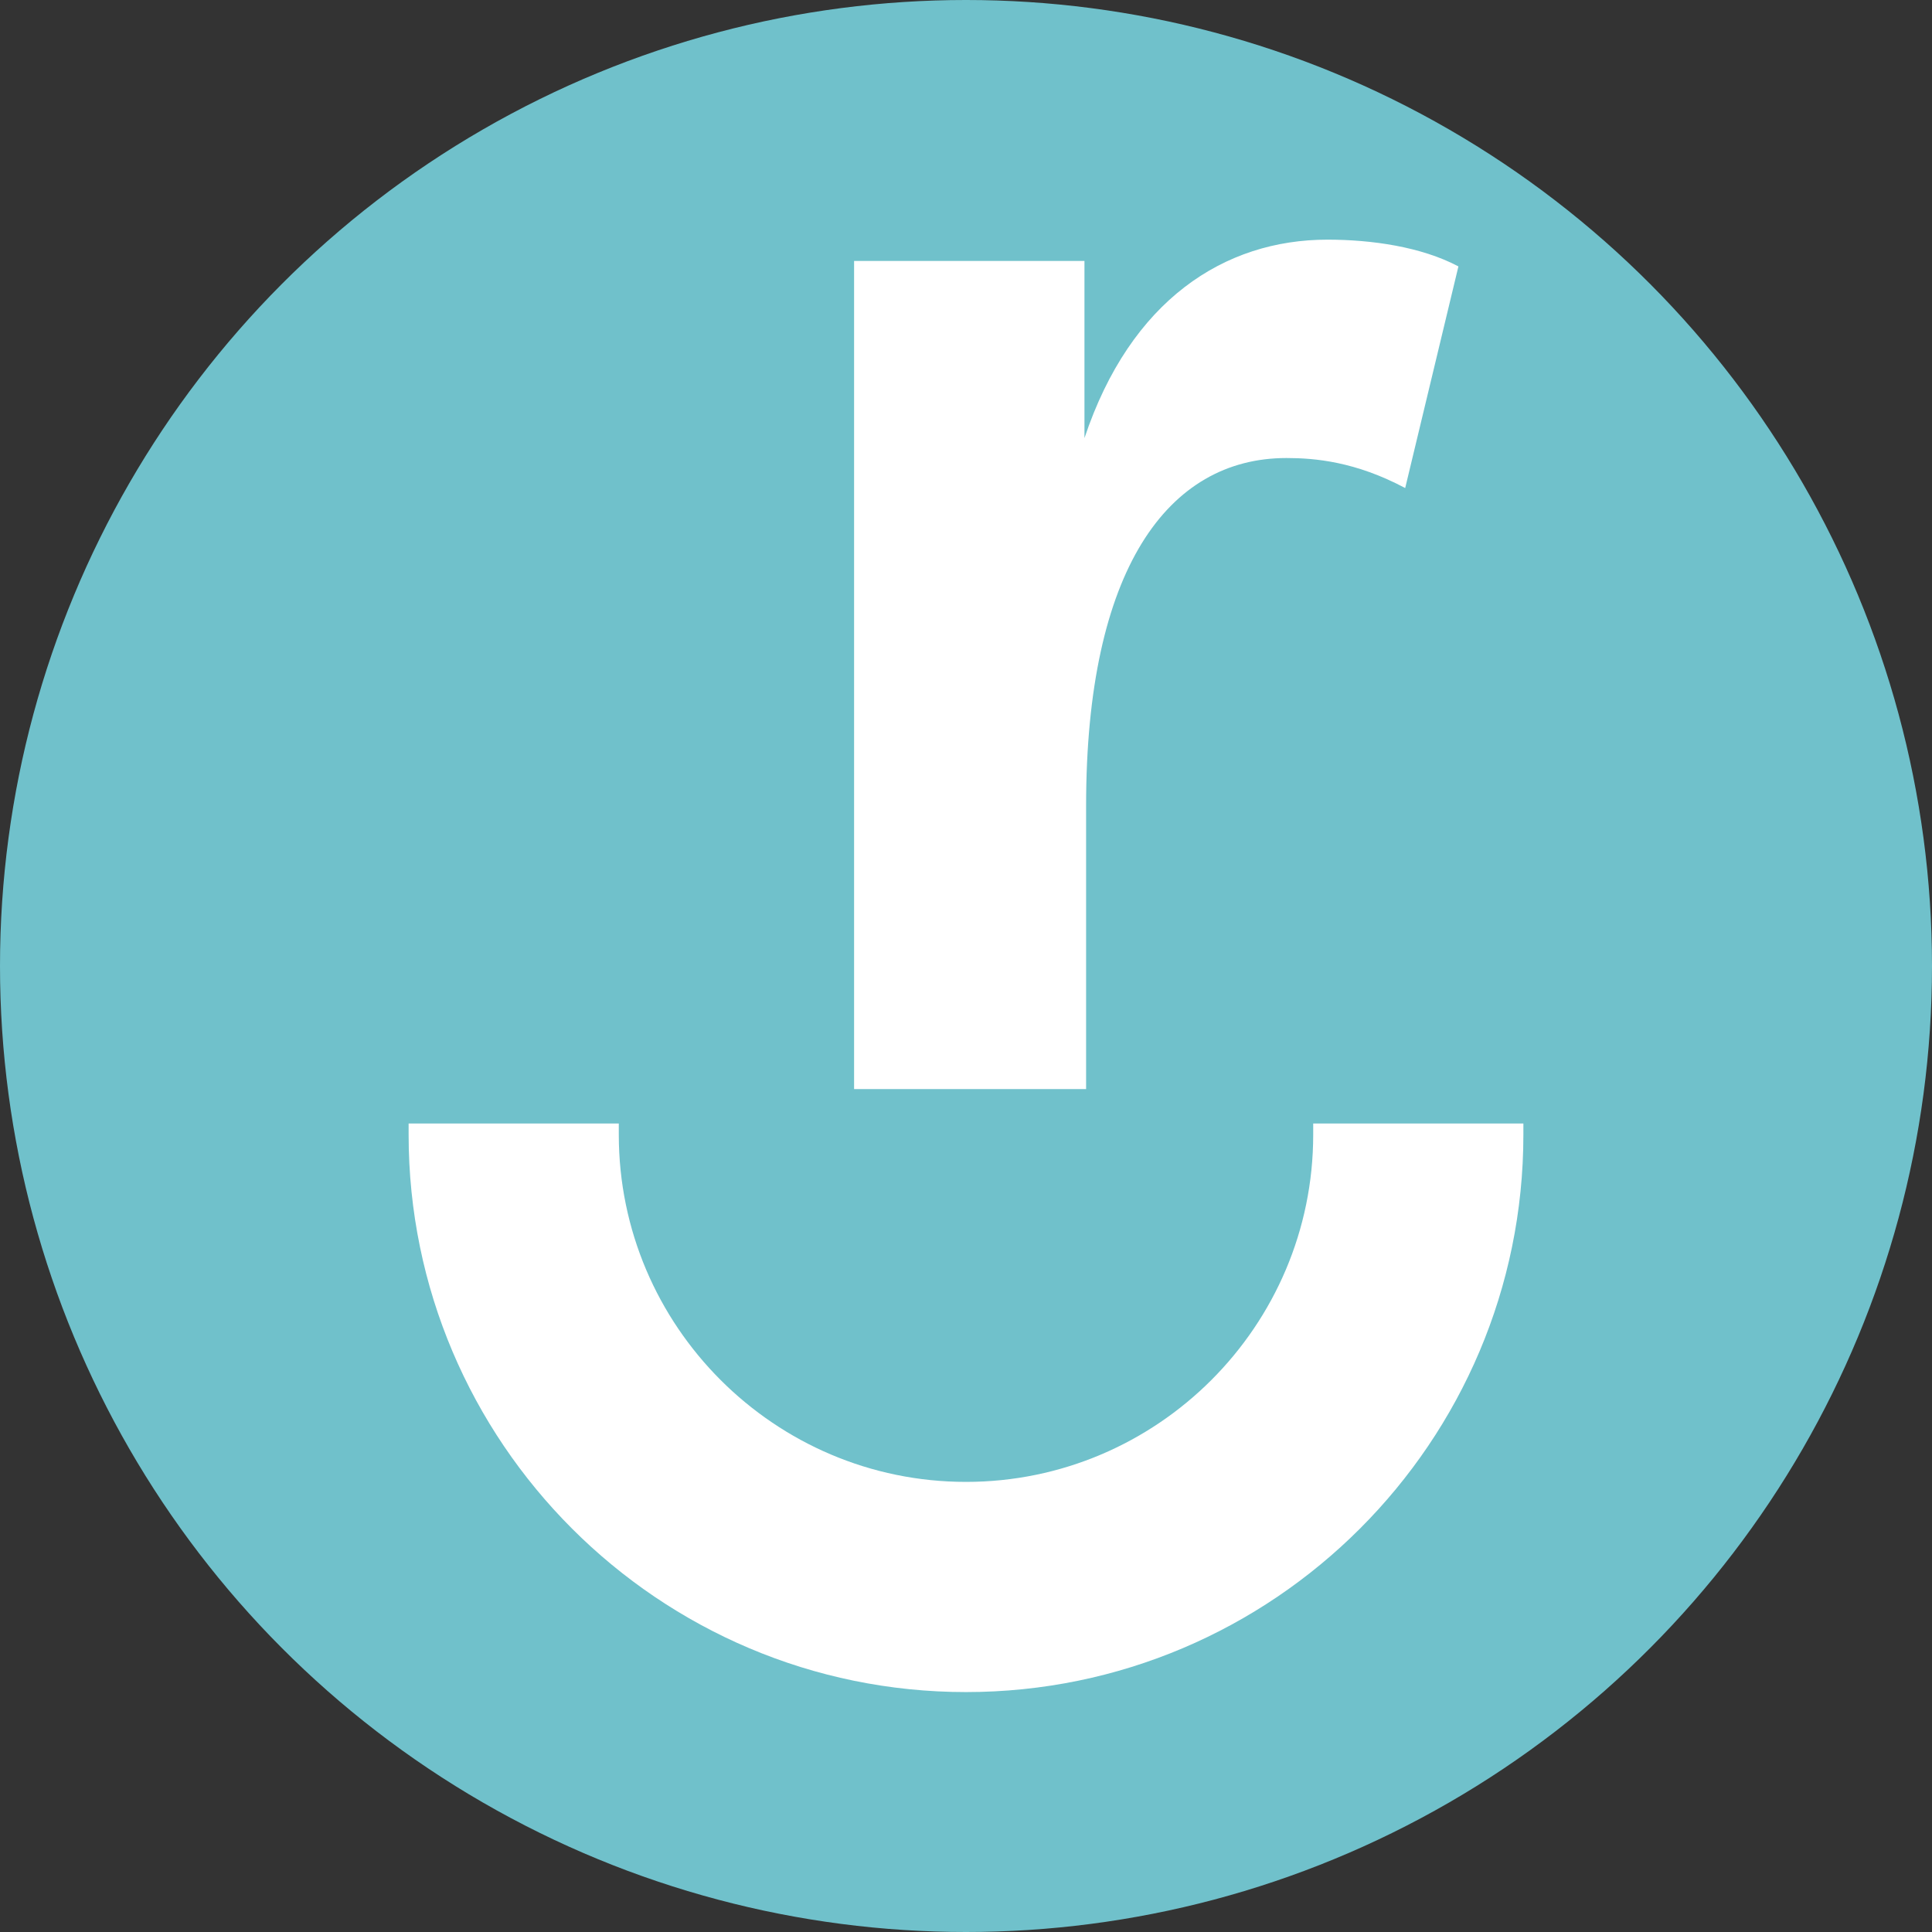
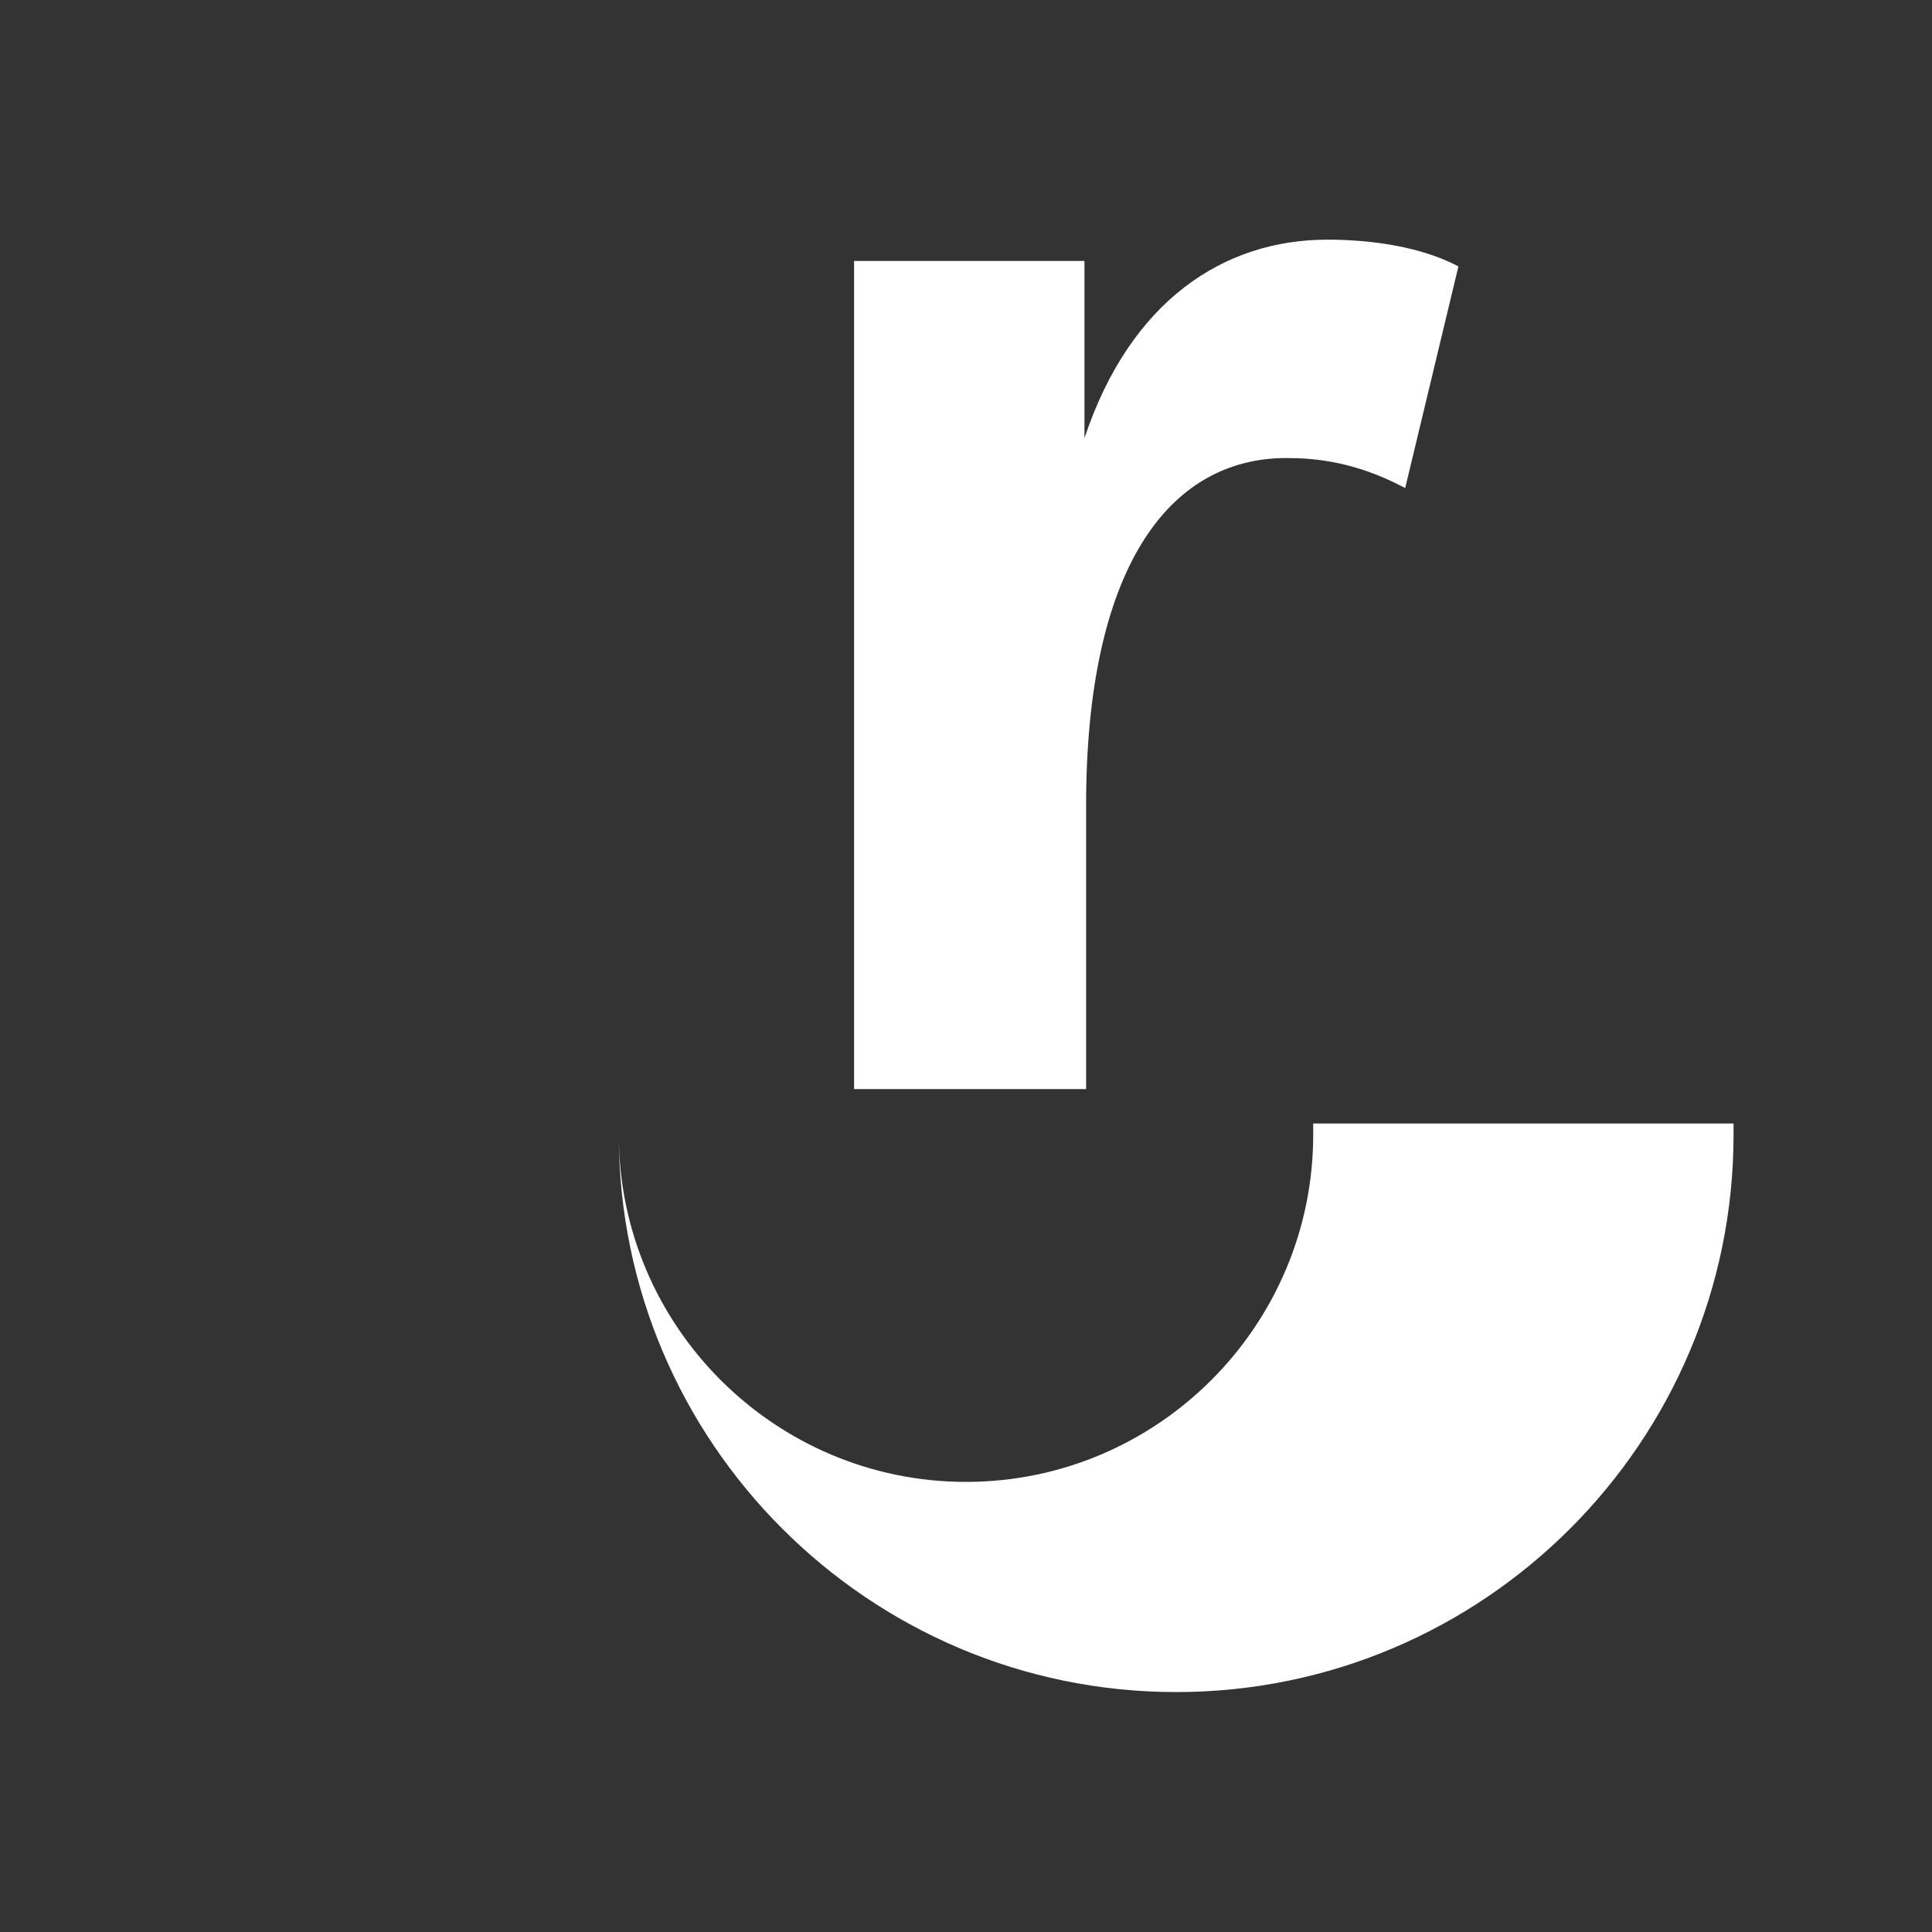
<svg xmlns="http://www.w3.org/2000/svg" id="Layer_1" data-name="Layer 1" width="24.97mm" height="24.97mm" viewBox="0 0 70.78 70.78">
  <rect x="0" y="0" width="70.78" height="70.78" fill="#333333" stroke="none" />
  <defs>
    <style>
      .cls-1 {
        fill: #fff;
      }

      .cls-2 {
        fill: #70c1cb;
      }
    </style>
  </defs>
-   <circle class="cls-2" cx="35.39" cy="35.39" r="35.39" />
  <g>
-     <path class="cls-1" d="m48.11,41.16v.41c0,7.01-5.71,12.72-12.72,12.72s-12.72-5.71-12.72-12.72v-.41h-7.7v.41c0,11.26,9.16,20.42,20.42,20.42s20.42-9.16,20.42-20.42v-.41h-7.7Z" />
+     <path class="cls-1" d="m48.11,41.16v.41c0,7.01-5.71,12.72-12.72,12.72s-12.72-5.71-12.72-12.72v-.41v.41c0,11.26,9.16,20.42,20.42,20.42s20.42-9.16,20.42-20.42v-.41h-7.7Z" />
    <path class="cls-1" d="m53.43,9.76l-1.95,8.12c-1.82-.97-3.31-1.1-4.35-1.1-4.35,0-7.34,4.09-7.34,12.73v10.39h-8.5V9.56h8.44v6.49c1.69-5.06,5.13-7.27,8.9-7.27,1.62,0,3.44.26,4.8.98" />
  </g>
</svg>